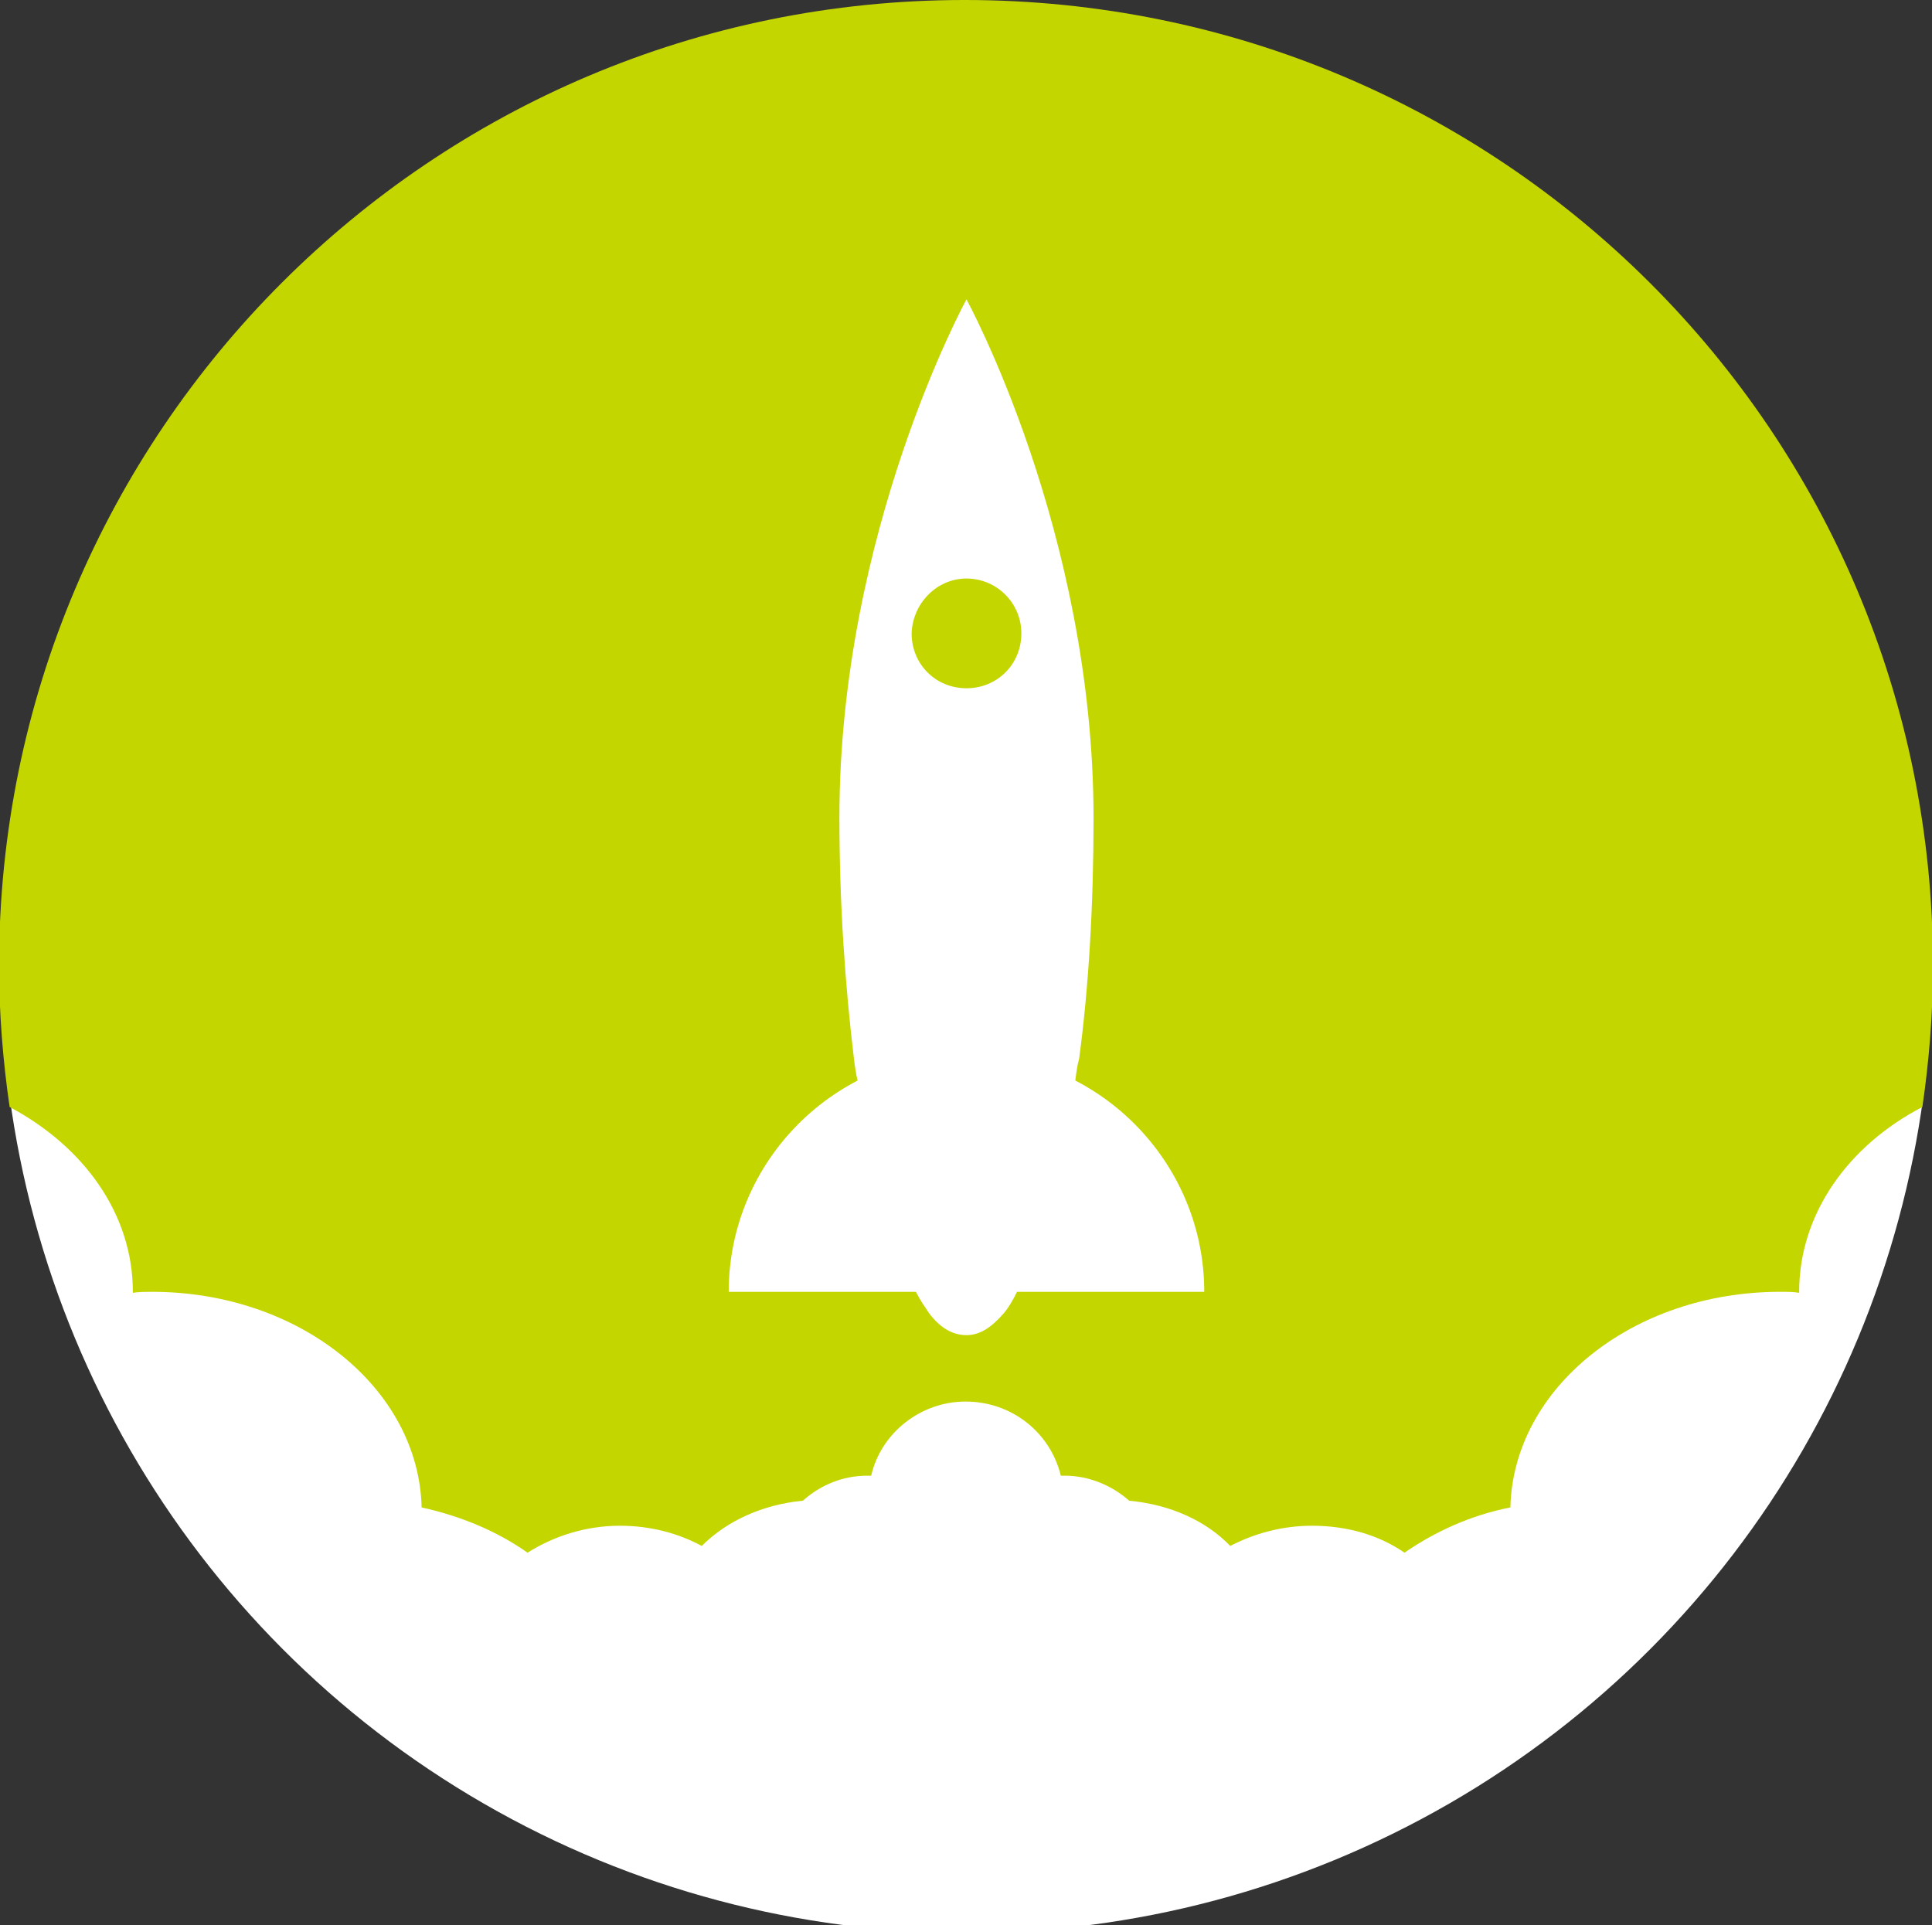
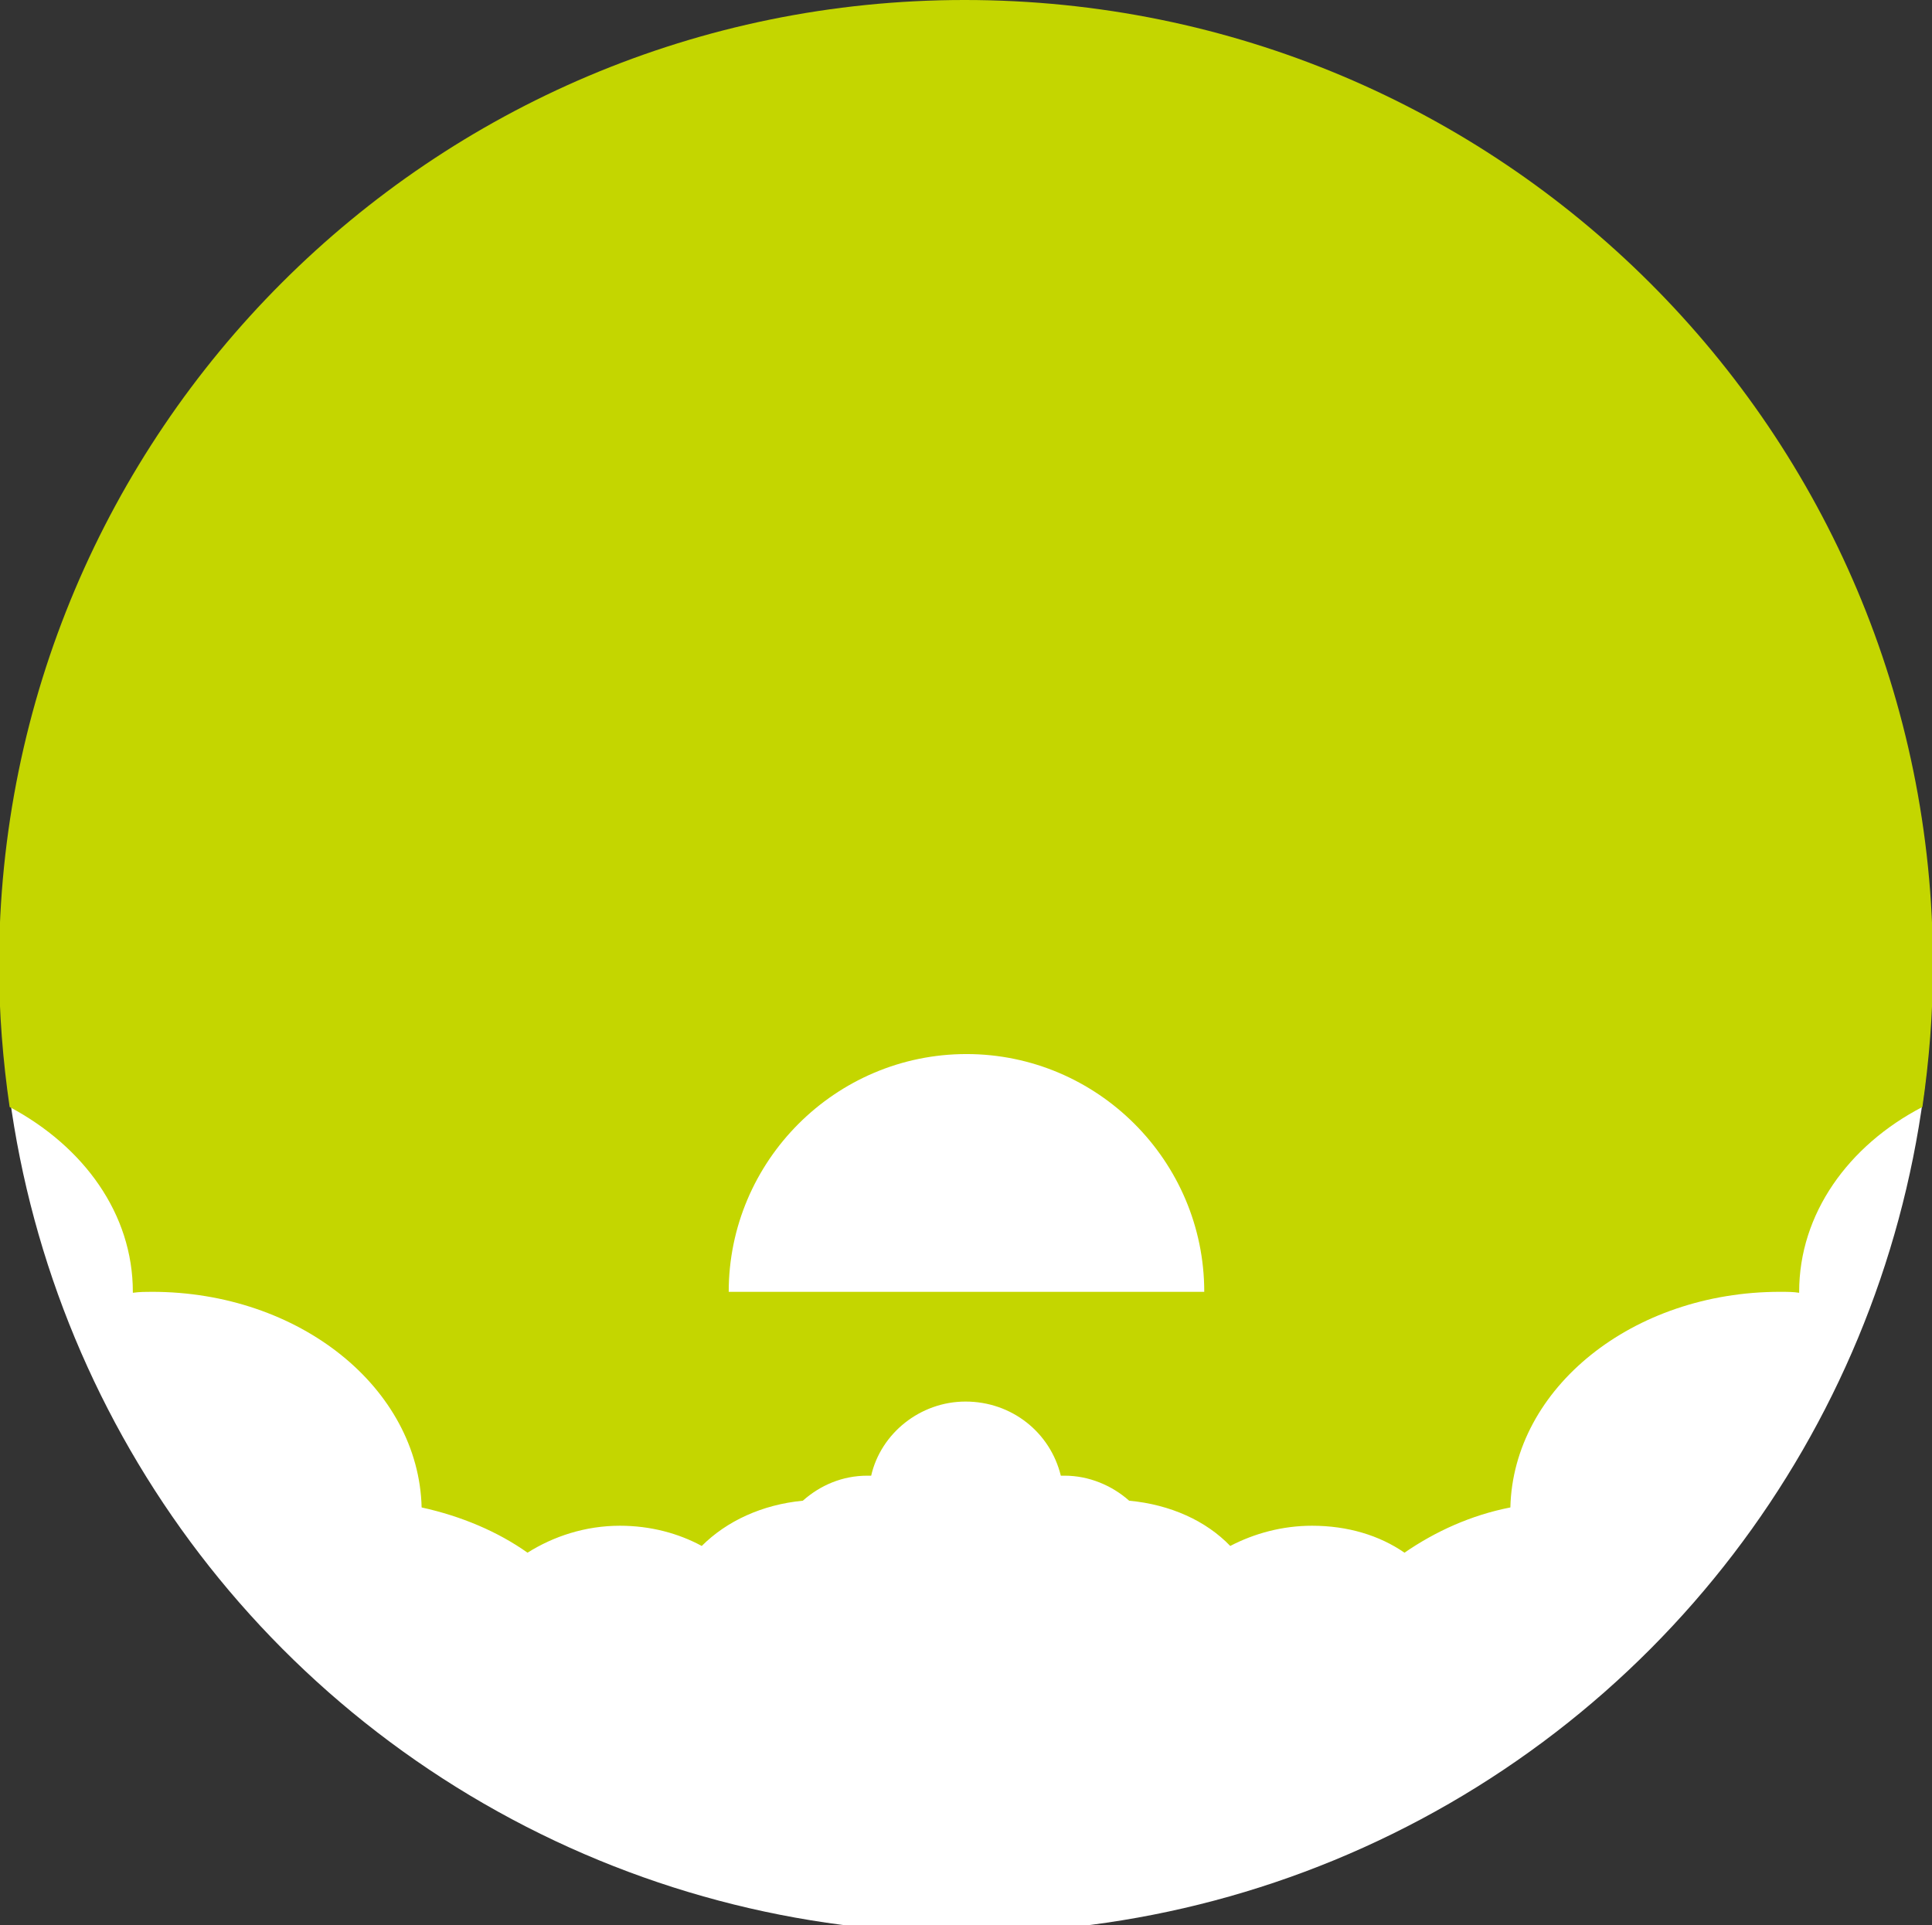
<svg xmlns="http://www.w3.org/2000/svg" version="1.1" id="Layer_1" x="0px" y="0px" viewBox="337.2 204.8 200.7 200" enable-background="new 337.2 204.8 200.7 200" xml:space="preserve">
  <rect x="337.2" y="204.8" width="200.7" height="200" fill="#333333" stroke="none" />
  <g>
    <circle fill="#FFFFFF" cx="437.6" cy="305.3" r="100.3" />
    <g>
      <path fill="#C4D600" d="M538,305.1c0,5-0.4,9.9-1.1,14.7c-7.7,4-12.8,11.1-12.8,19.2v0.1c-0.6-0.1-1.3-0.1-2-0.1    c-15.3,0-27.7,10-28,22.4c-4.1,0.8-7.8,2.5-11,4.7c-2.6-1.8-5.9-2.8-9.6-2.8c-3.1,0-6,0.8-8.5,2.1c-2.5-2.6-6.2-4.3-10.5-4.7    c-1.8-1.6-4.2-2.6-6.7-2.6c-0.1,0-0.2,0-0.4,0c-1.1-4.5-5.1-7.7-9.9-7.7c-4.7,0-8.8,3.3-9.8,7.7c-0.1,0-0.2,0-0.4,0    c-2.6,0-4.9,1-6.7,2.6c-4.2,0.4-7.9,2.1-10.5,4.7c-2.4-1.3-5.3-2.1-8.5-2.1c-3.6,0-6.9,1.1-9.6,2.8c-3.1-2.2-6.9-3.8-11-4.7    c-0.3-12.4-12.7-22.4-28-22.4c-0.6,0-1.3,0-2,0.1V339c0-8.1-5.1-15.1-12.8-19.2c-0.7-4.8-1.1-9.8-1.1-14.7    c0-55.4,44.9-100.3,100.3-100.3C493.1,204.8,538,249.7,538,305.1z" />
      <g>
-         <path fill="#FFFFFF" d="M437.6,235.9c0,0-13.2,24.1-13.2,53.8c0,9.1,0.6,17.5,1.5,25c0.1,0.8,0.2,1.6,0.4,2.4     c1.4,9.7,3.5,17.4,6.1,22c0.4,0.8,0.9,1.5,1.3,2.1c1.2,1.6,2.5,2.3,3.9,2.3s2.6-0.8,3.9-2.3c0.5-0.6,0.9-1.3,1.3-2.1     c2.5-4.5,4.7-12.3,6.1-22c0.1-0.8,0.2-1.6,0.4-2.3c1-7.4,1.5-16,1.5-25C450.8,260,437.6,235.9,437.6,235.9z M437.6,264.9     c3.1,0,5.7,2.5,5.7,5.7s-2.5,5.7-5.7,5.7s-5.7-2.5-5.7-5.7C432,267.5,434.5,264.9,437.6,264.9z" />
        <path fill="#FFFFFF" d="M412.9,339c0-13.6,11.1-24.7,24.7-24.7c13.6,0,24.7,11.1,24.7,24.7H412.9z" />
      </g>
    </g>
  </g>
</svg>